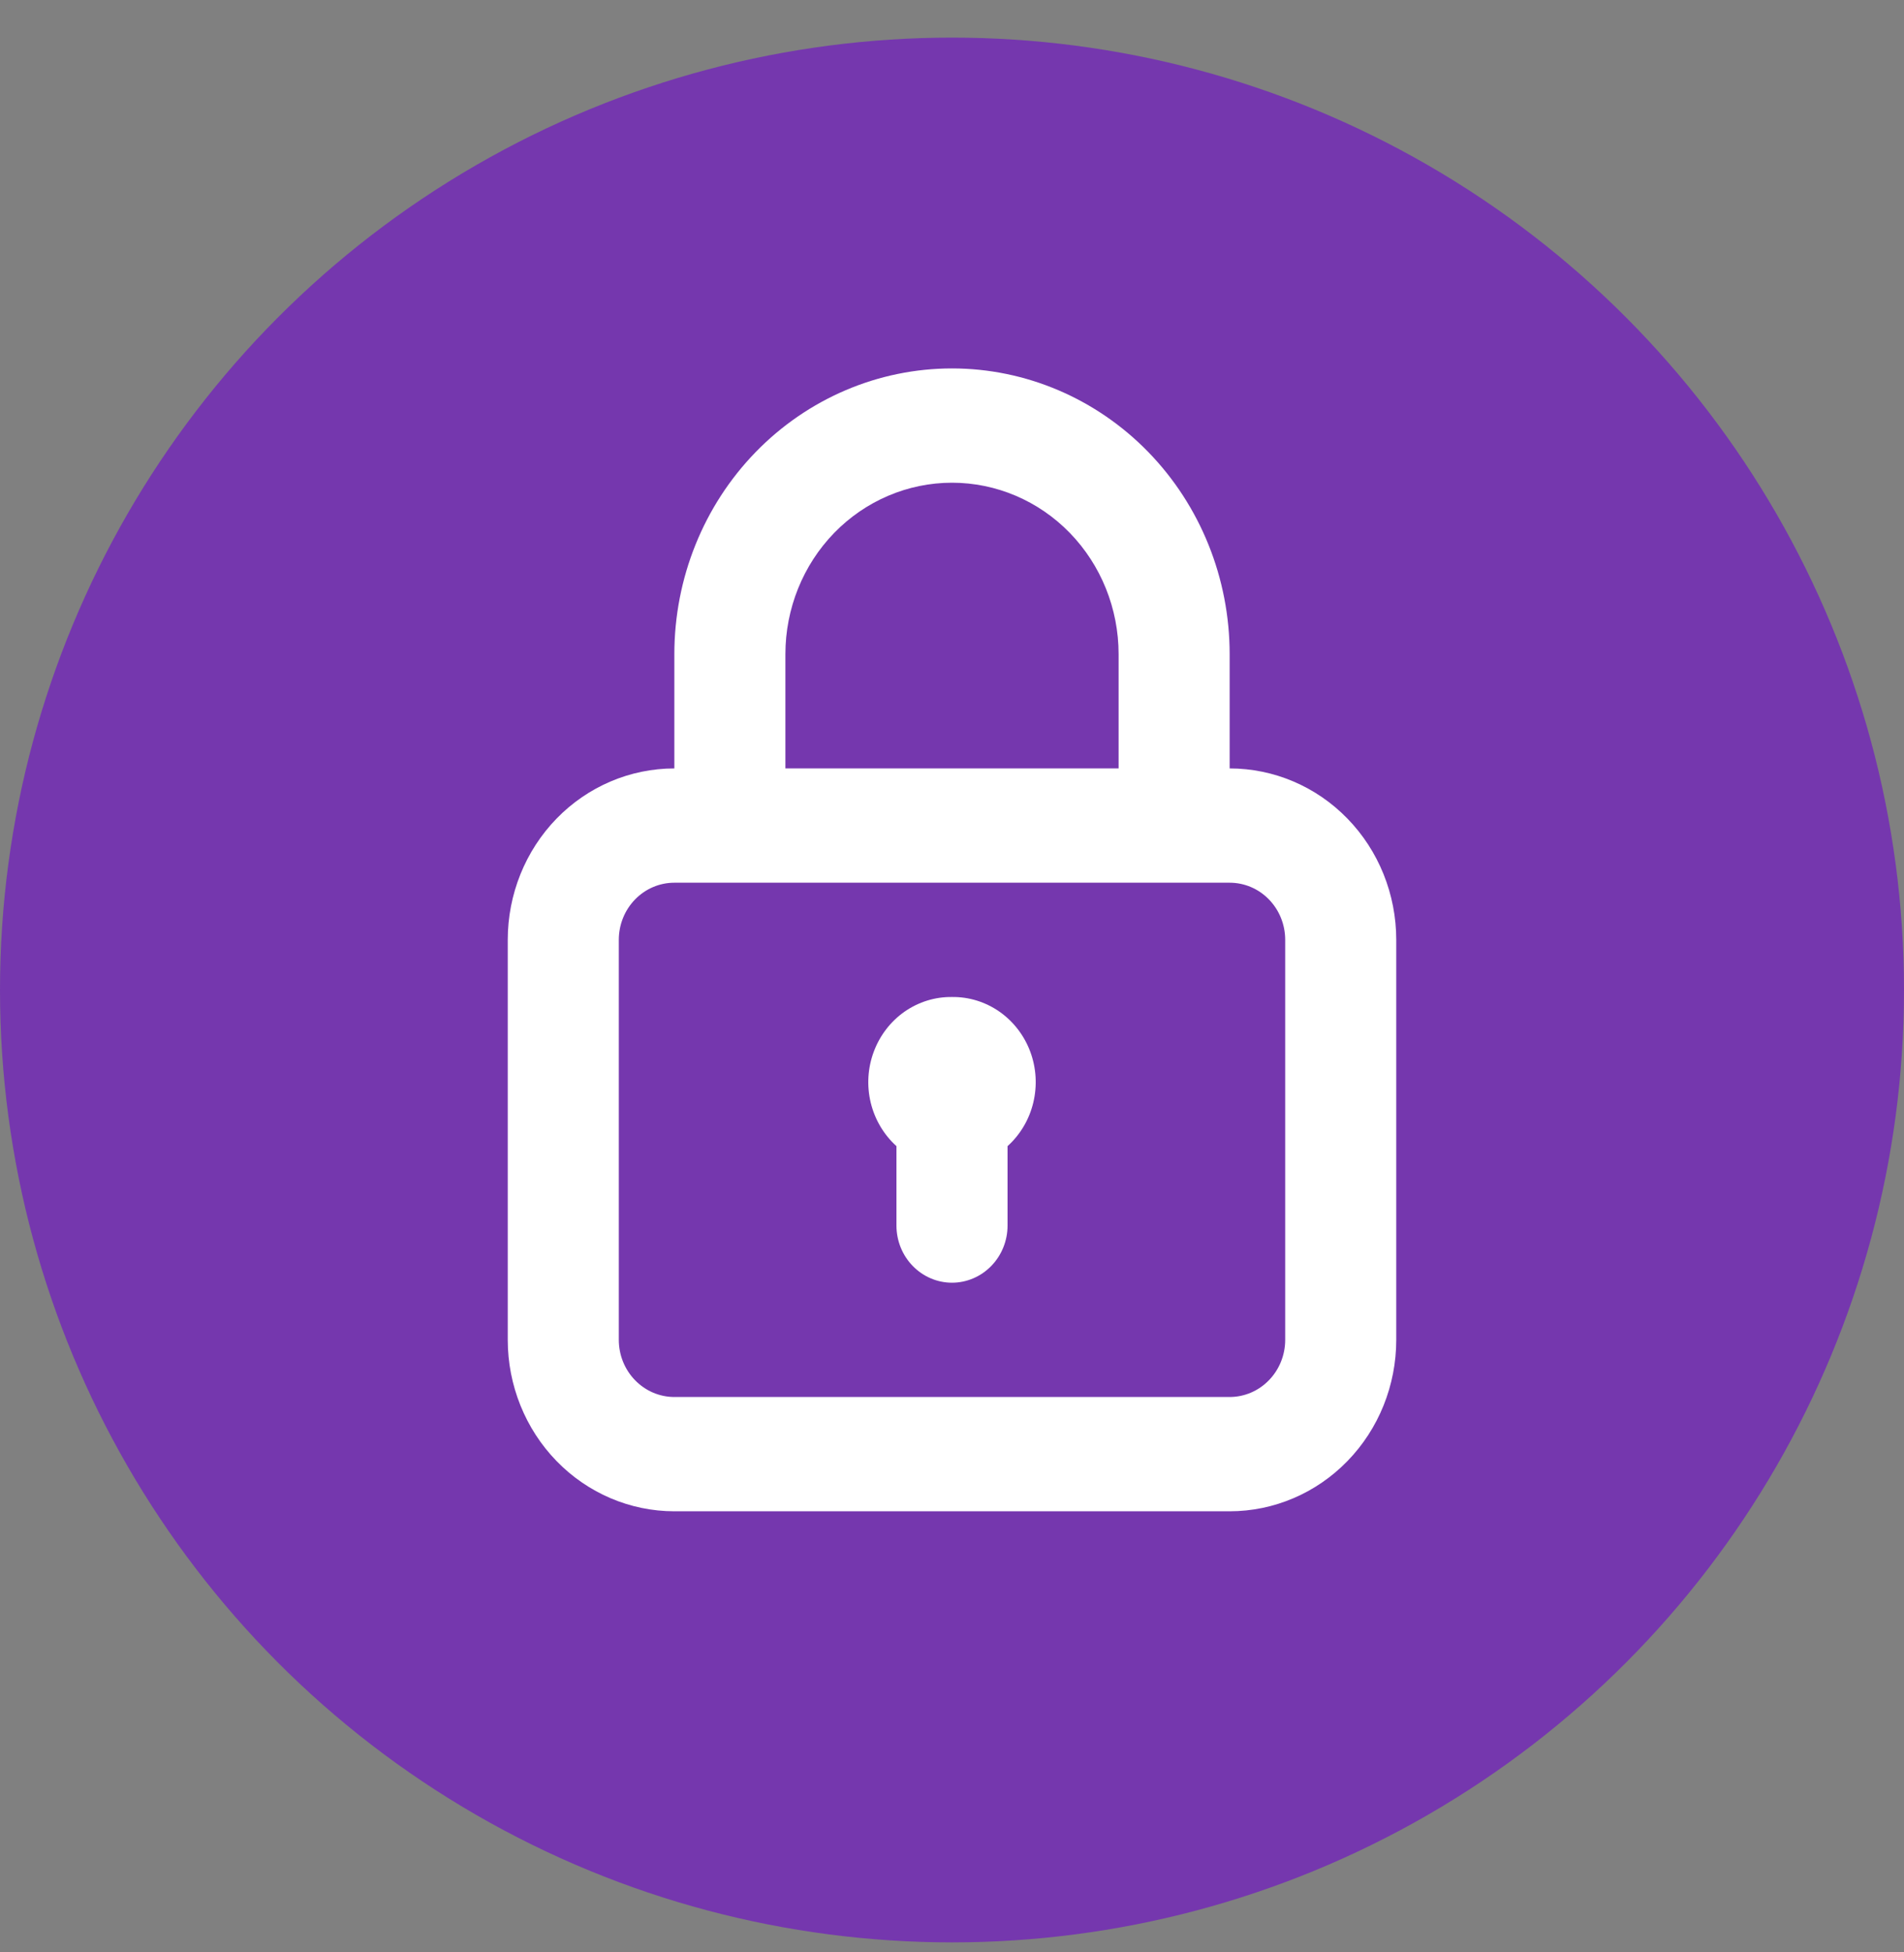
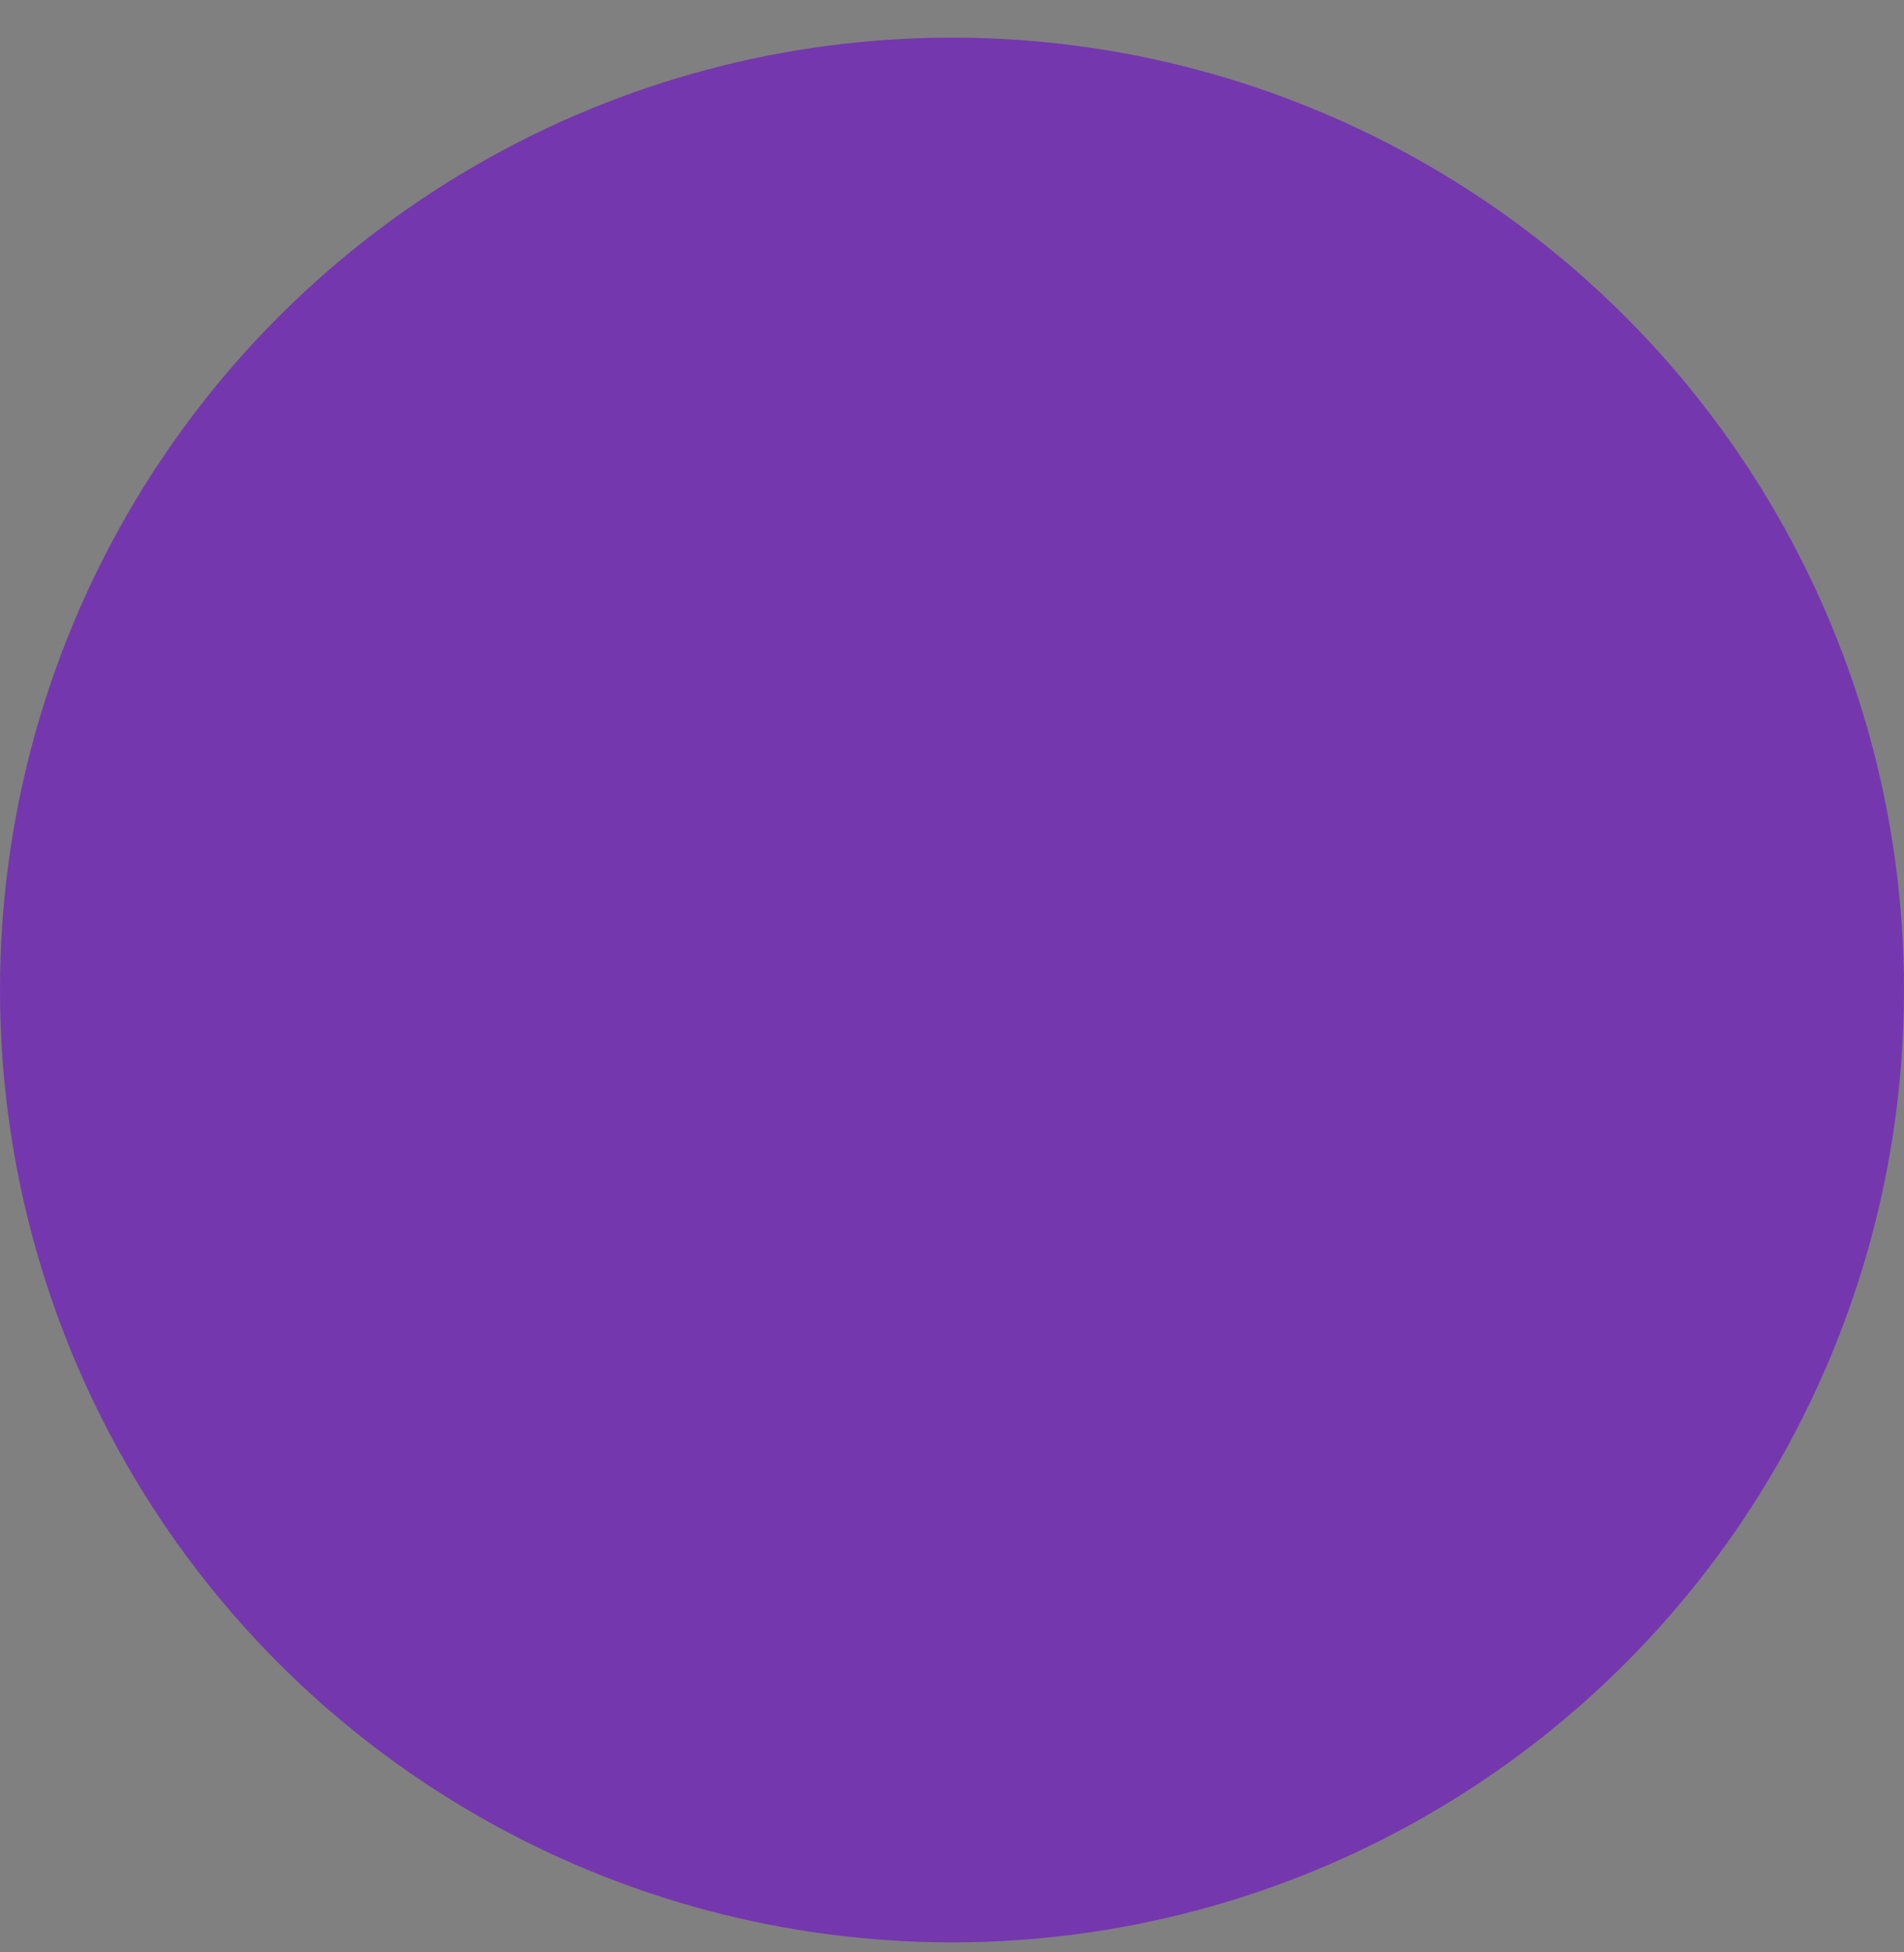
<svg xmlns="http://www.w3.org/2000/svg" width="40" height="41" viewBox="0 0 40 41" fill="none">
  <rect x="0" y="0" width="40" height="41" fill="#808080" stroke="none" />
  <circle cx="20" cy="20.79" r="20" fill="#7537AE" />
-   <path d="M20 20.937C19.645 20.932 19.297 21.04 19.003 21.245C18.709 21.451 18.484 21.744 18.357 22.085C18.229 22.426 18.207 22.799 18.292 23.154C18.378 23.509 18.566 23.828 18.833 24.069V25.737C18.833 26.055 18.956 26.36 19.175 26.585C19.394 26.81 19.691 26.937 20 26.937C20.309 26.937 20.606 26.81 20.825 26.585C21.044 26.36 21.167 26.055 21.167 25.737V24.069C21.434 23.828 21.623 23.509 21.708 23.154C21.793 22.799 21.771 22.426 21.644 22.085C21.517 21.744 21.291 21.451 20.997 21.245C20.703 21.04 20.355 20.932 20 20.937ZM25.833 16.137V13.737C25.833 12.145 25.219 10.619 24.125 9.494C23.031 8.369 21.547 7.737 20 7.737C18.453 7.737 16.969 8.369 15.875 9.494C14.781 10.619 14.167 12.145 14.167 13.737V16.137C13.239 16.137 12.348 16.516 11.692 17.191C11.036 17.866 10.667 18.782 10.667 19.737V28.137C10.667 29.091 11.036 30.007 11.692 30.682C12.348 31.357 13.239 31.737 14.167 31.737H25.833C26.762 31.737 27.652 31.357 28.308 30.682C28.965 30.007 29.333 29.091 29.333 28.137V19.737C29.333 18.782 28.965 17.866 28.308 17.191C27.652 16.516 26.762 16.137 25.833 16.137ZM16.5 13.737C16.5 12.782 16.869 11.866 17.525 11.191C18.182 10.516 19.072 10.137 20 10.137C20.928 10.137 21.819 10.516 22.475 11.191C23.131 11.866 23.5 12.782 23.5 13.737V16.137H16.5V13.737ZM27 28.137C27 28.455 26.877 28.76 26.658 28.985C26.44 29.21 26.143 29.337 25.833 29.337H14.167C13.857 29.337 13.561 29.21 13.342 28.985C13.123 28.76 13 28.455 13 28.137V19.737C13 19.418 13.123 19.113 13.342 18.888C13.561 18.663 13.857 18.537 14.167 18.537H25.833C26.143 18.537 26.44 18.663 26.658 18.888C26.877 19.113 27 19.418 27 19.737V28.137Z" fill="white" />
</svg>